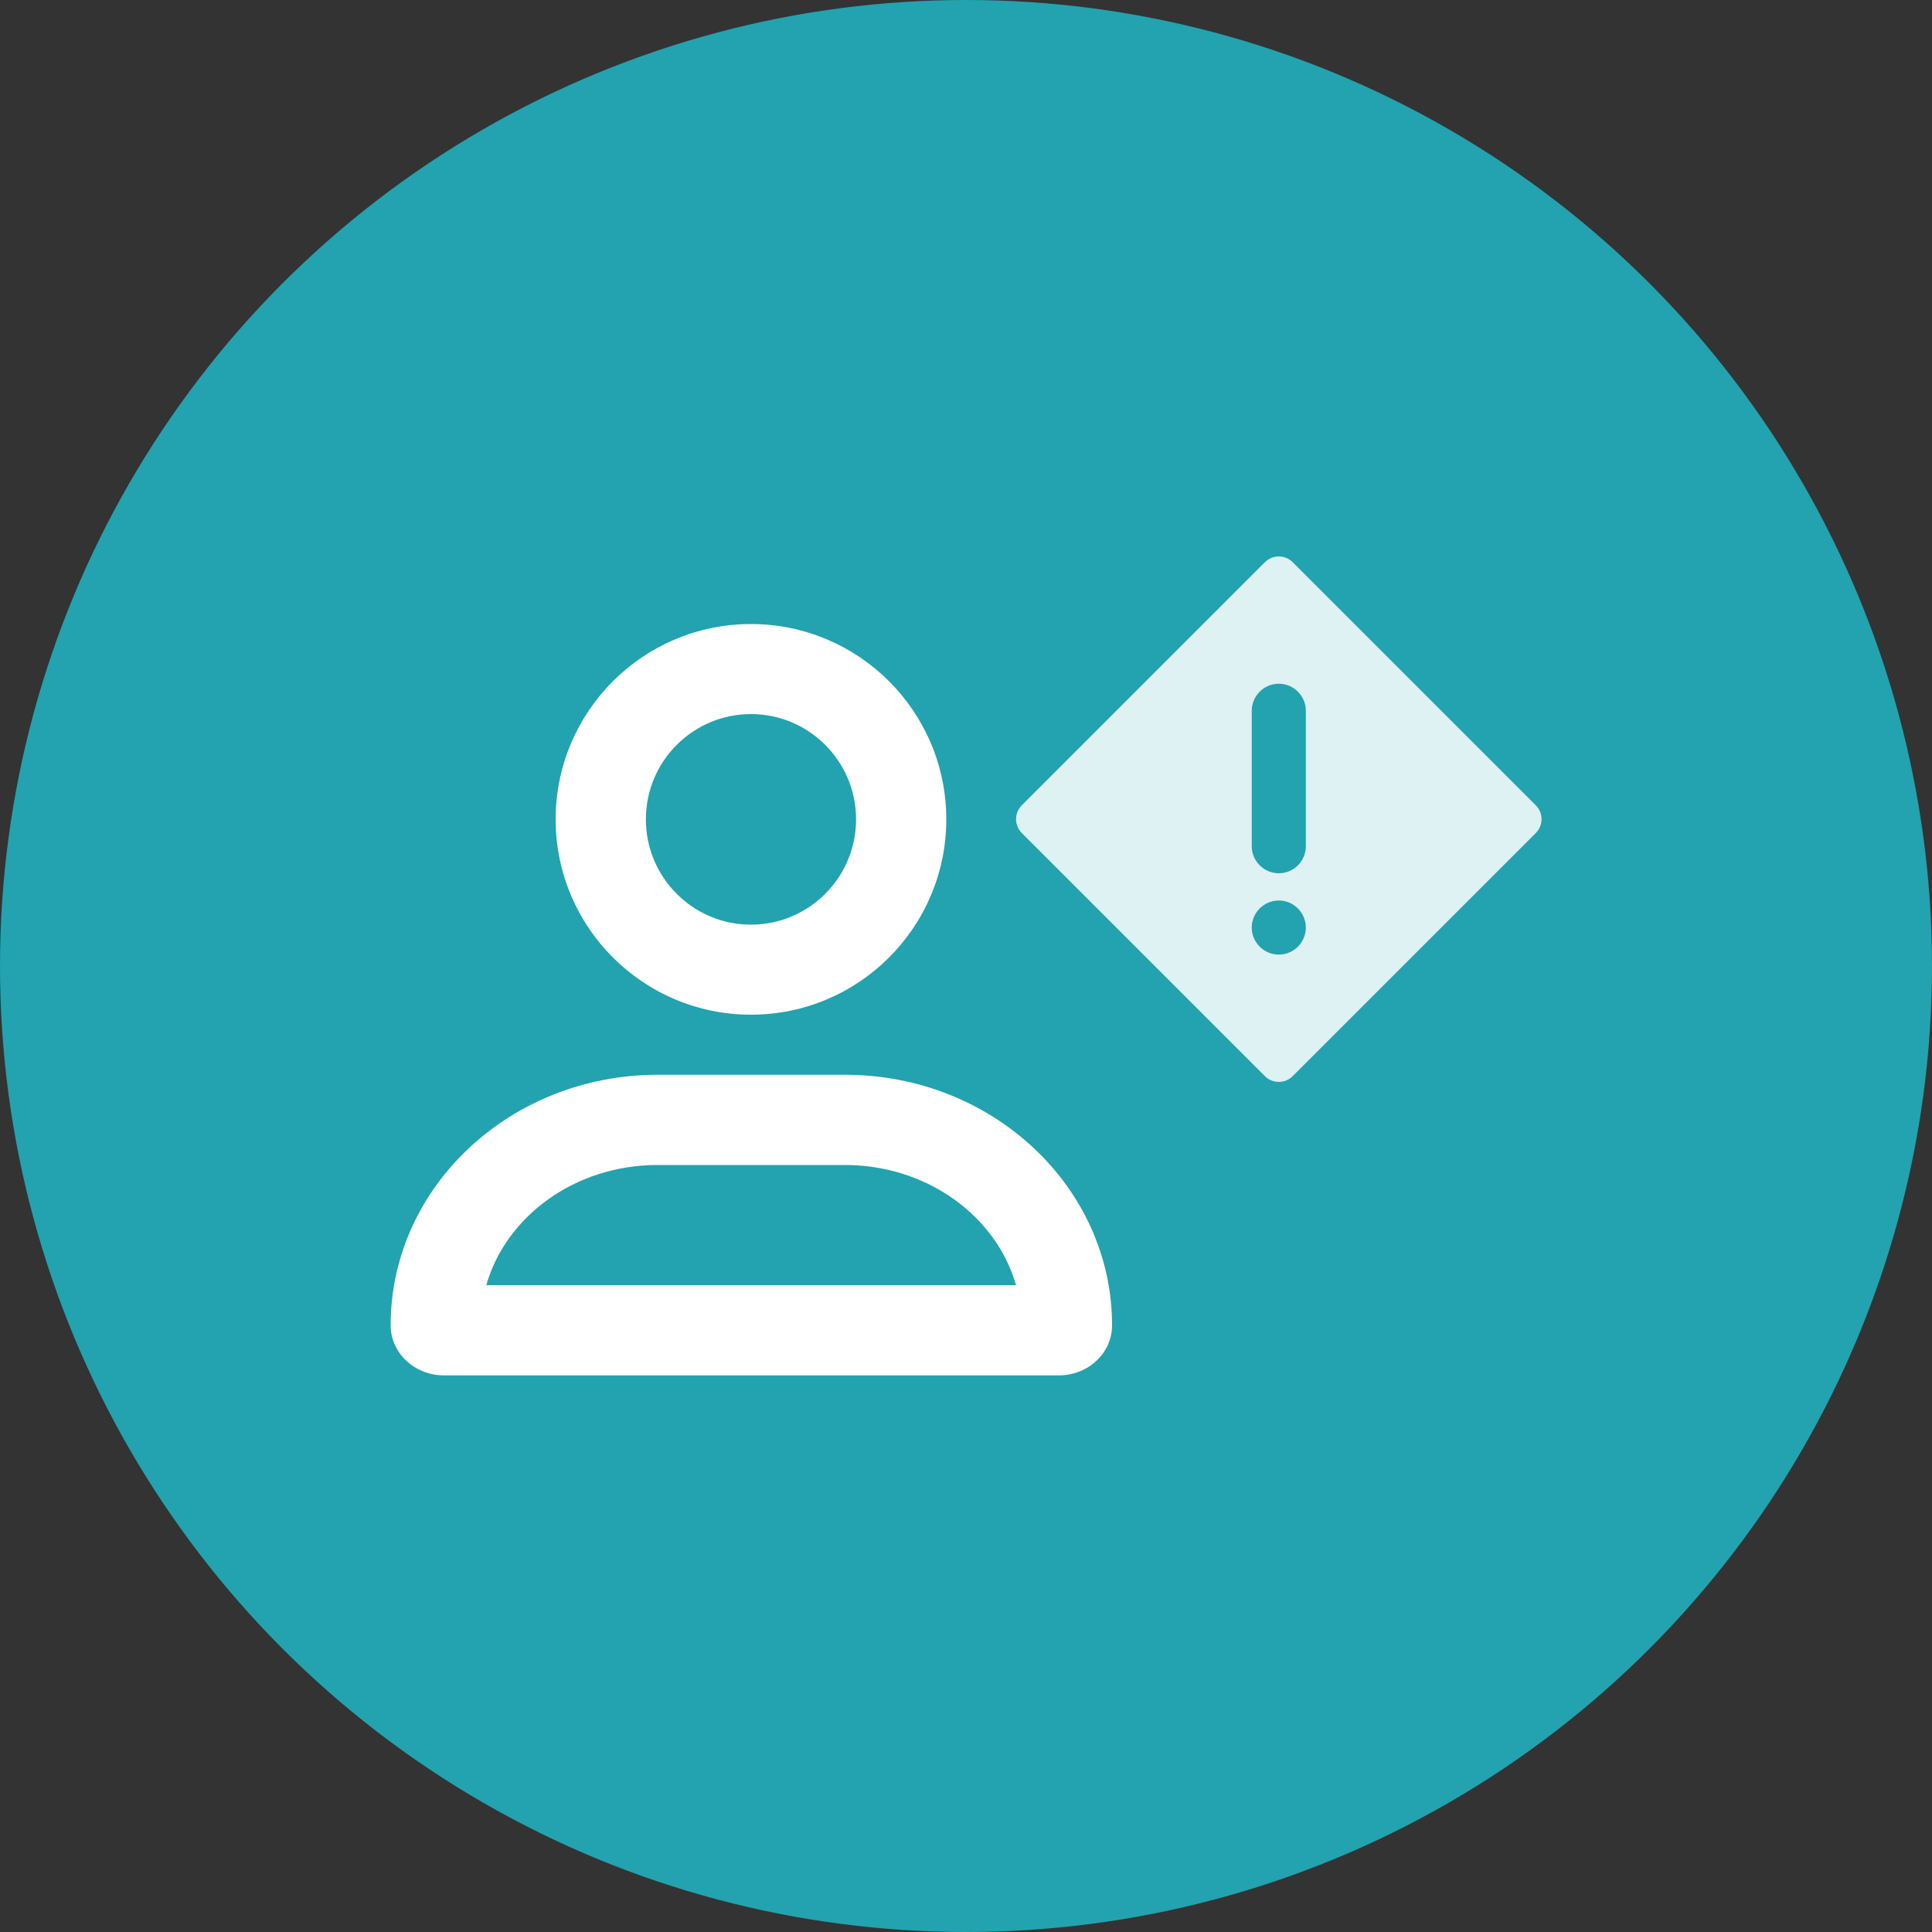
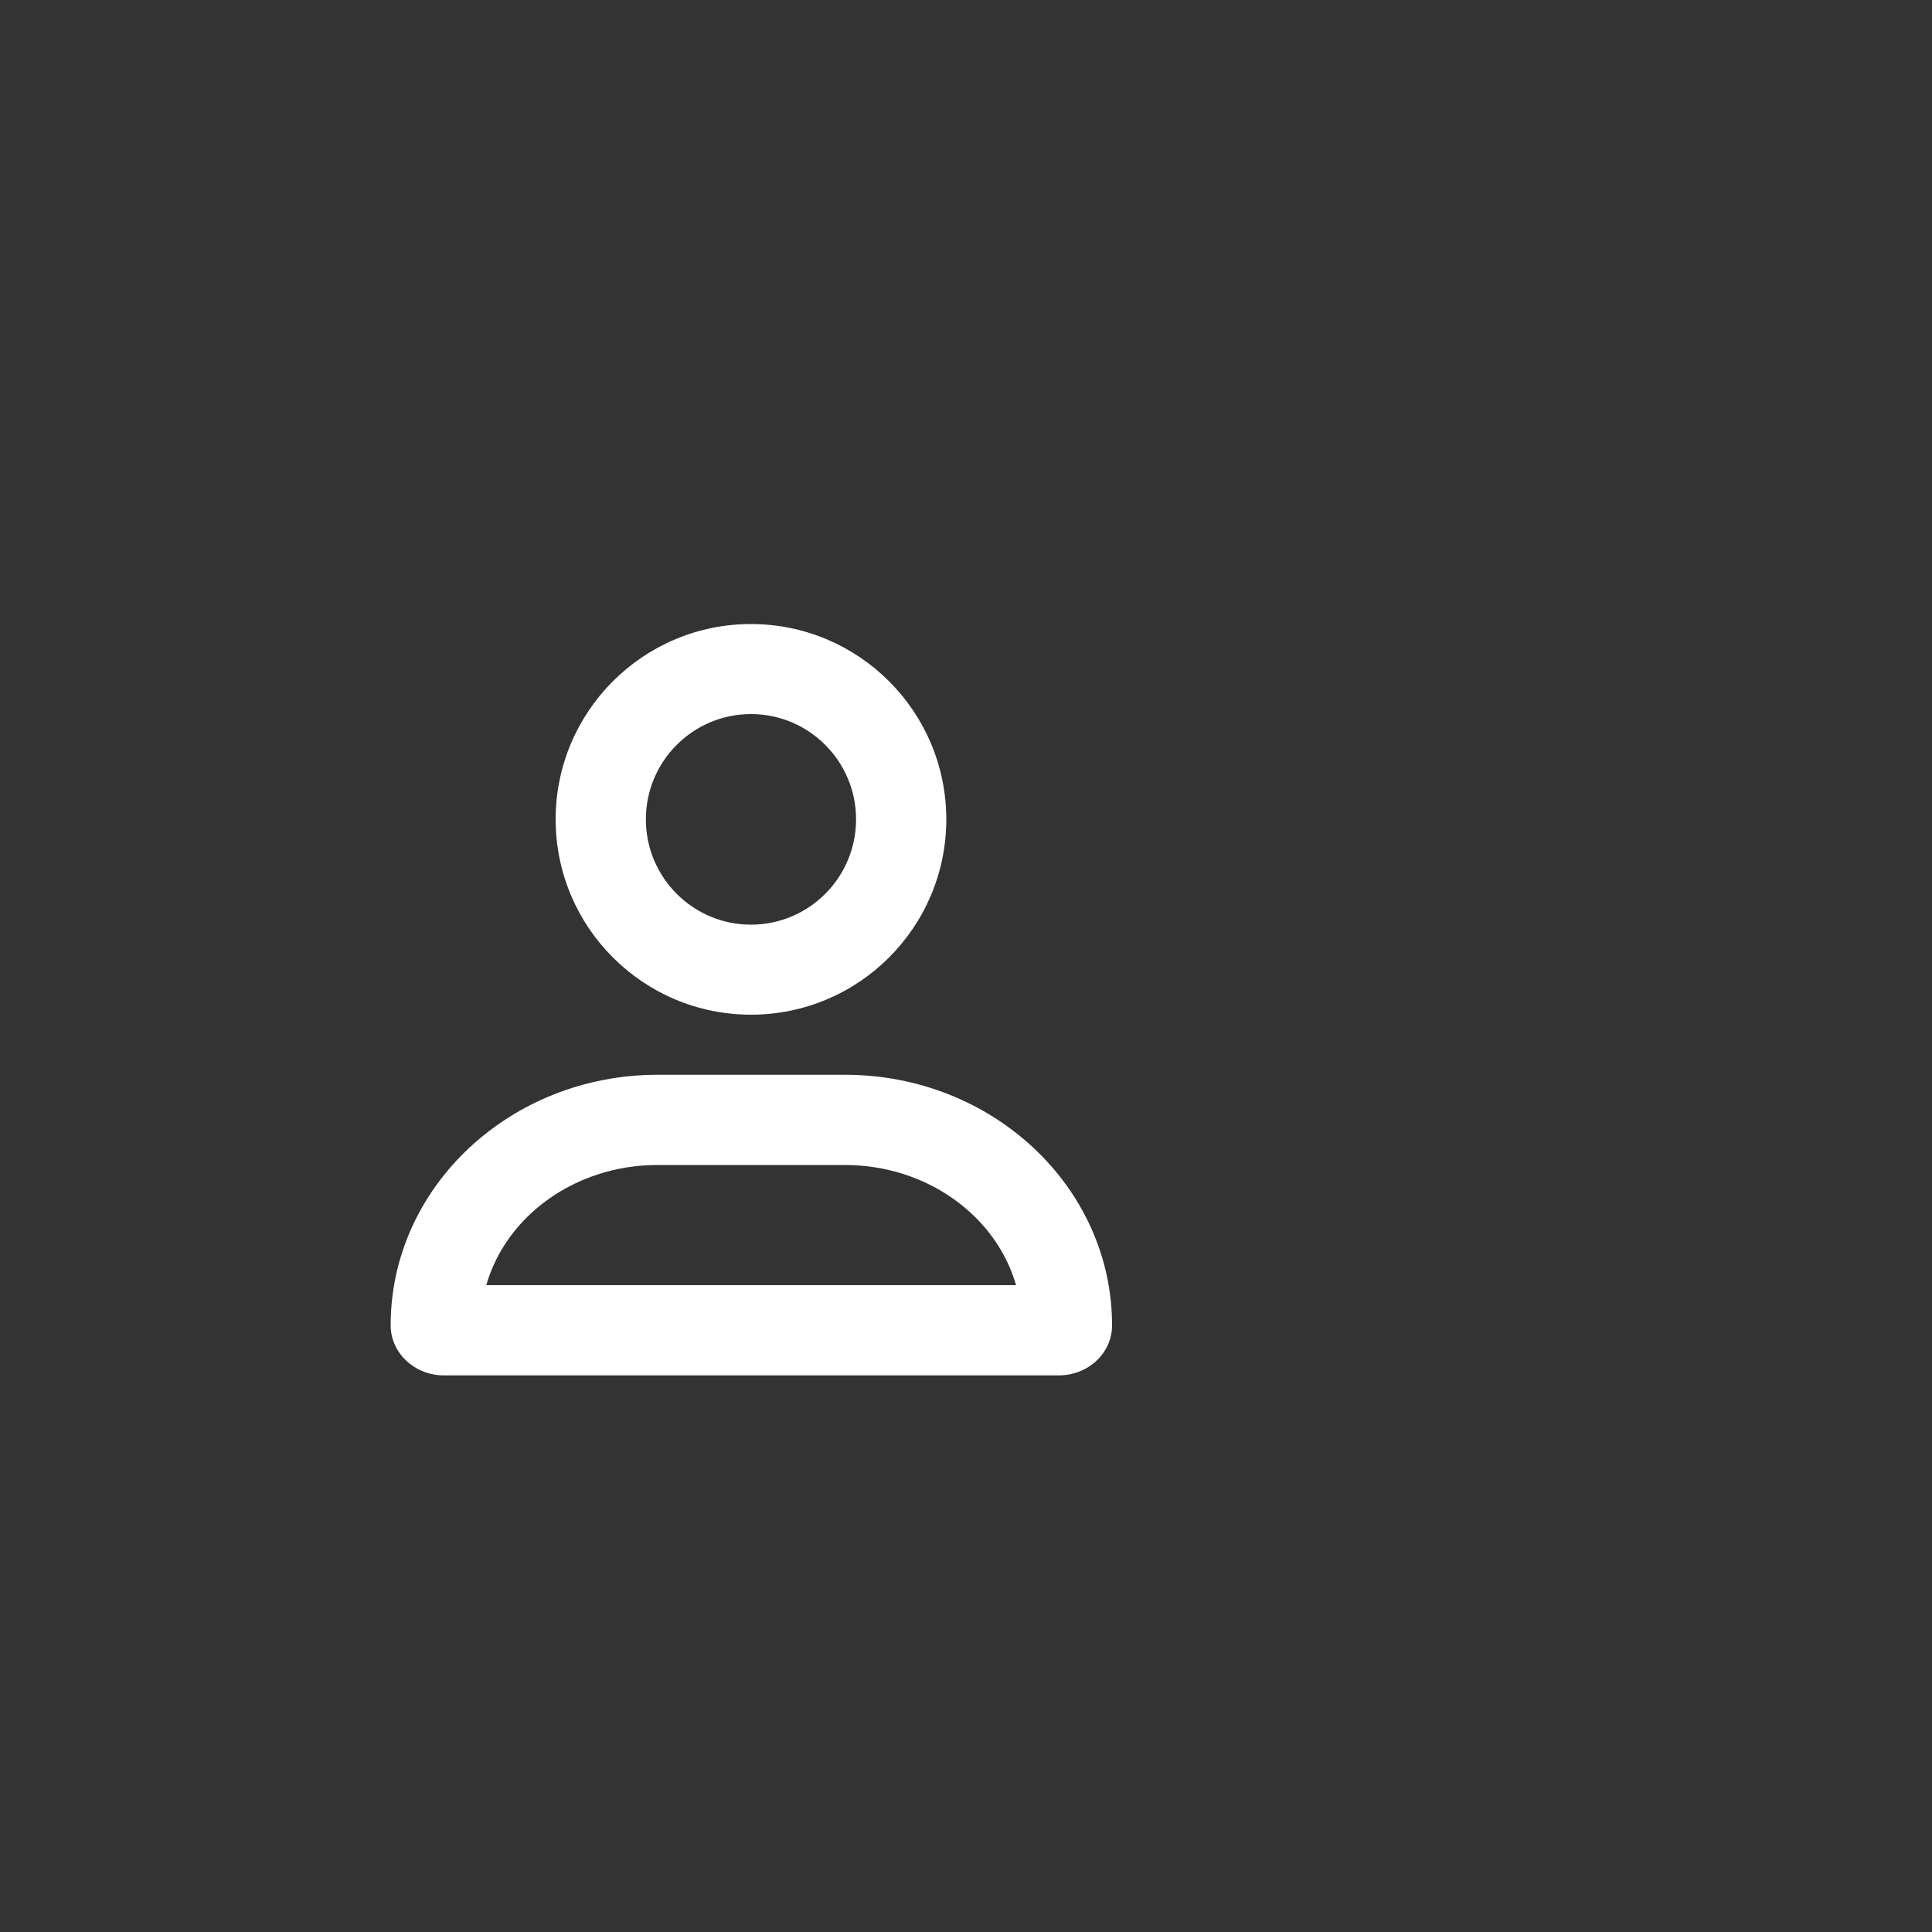
<svg xmlns="http://www.w3.org/2000/svg" id="Layer_1" viewBox="0 0 100 100">
  <rect x="0" y="0" width="100" height="100" fill="#333333" stroke="none" />
  <defs>
    <style>.cls-1,.cls-2{fill:#fff;}.cls-3{fill:#22a3af;}.cls-2{fill-rule:evenodd;opacity:.85;}</style>
  </defs>
-   <circle class="cls-3" cx="50" cy="50" r="50" />
  <g>
    <path class="cls-1" d="M38.87,52.52c5.58,0,10.11-4.53,10.11-10.11s-4.53-10.11-10.11-10.11-10.11,4.53-10.11,10.11,4.53,10.11,10.11,10.11Zm0-15.56c3,0,5.44,2.44,5.44,5.45s-2.44,5.45-5.44,5.45-5.44-2.44-5.44-5.45,2.44-5.45,5.44-5.45Zm4.87,18.67h-9.7c-7.63,0-13.82,5.81-13.82,12.97,0,1.43,1.24,2.59,2.76,2.59h31.82c1.53,0,2.76-1.16,2.76-2.59,0-7.16-6.19-12.97-13.82-12.97Zm-18.57,10.89c1.02-3.58,4.61-6.22,8.86-6.22h9.7c4.26,0,7.84,2.65,8.86,6.22H25.16Z" />
-     <path id="path-1" class="cls-2" d="M66.91,29.1l12.58,12.58c.4,.4,.4,1.04,0,1.44l-12.58,12.58c-.4,.4-1.04,.4-1.44,0l-12.58-12.58c-.4-.4-.4-1.04,0-1.44l12.58-12.58c.4-.4,1.04-.4,1.44,0Zm-.72,17.51c-.77,0-1.4,.63-1.4,1.4s.63,1.4,1.4,1.4,1.4-.63,1.4-1.4-.63-1.4-1.4-1.4Zm0-11.22c-.77,0-1.4,.63-1.4,1.4h0v7.01c0,.77,.63,1.4,1.4,1.4s1.4-.63,1.4-1.4h0v-7.01c0-.77-.63-1.4-1.4-1.4Z" />
  </g>
</svg>